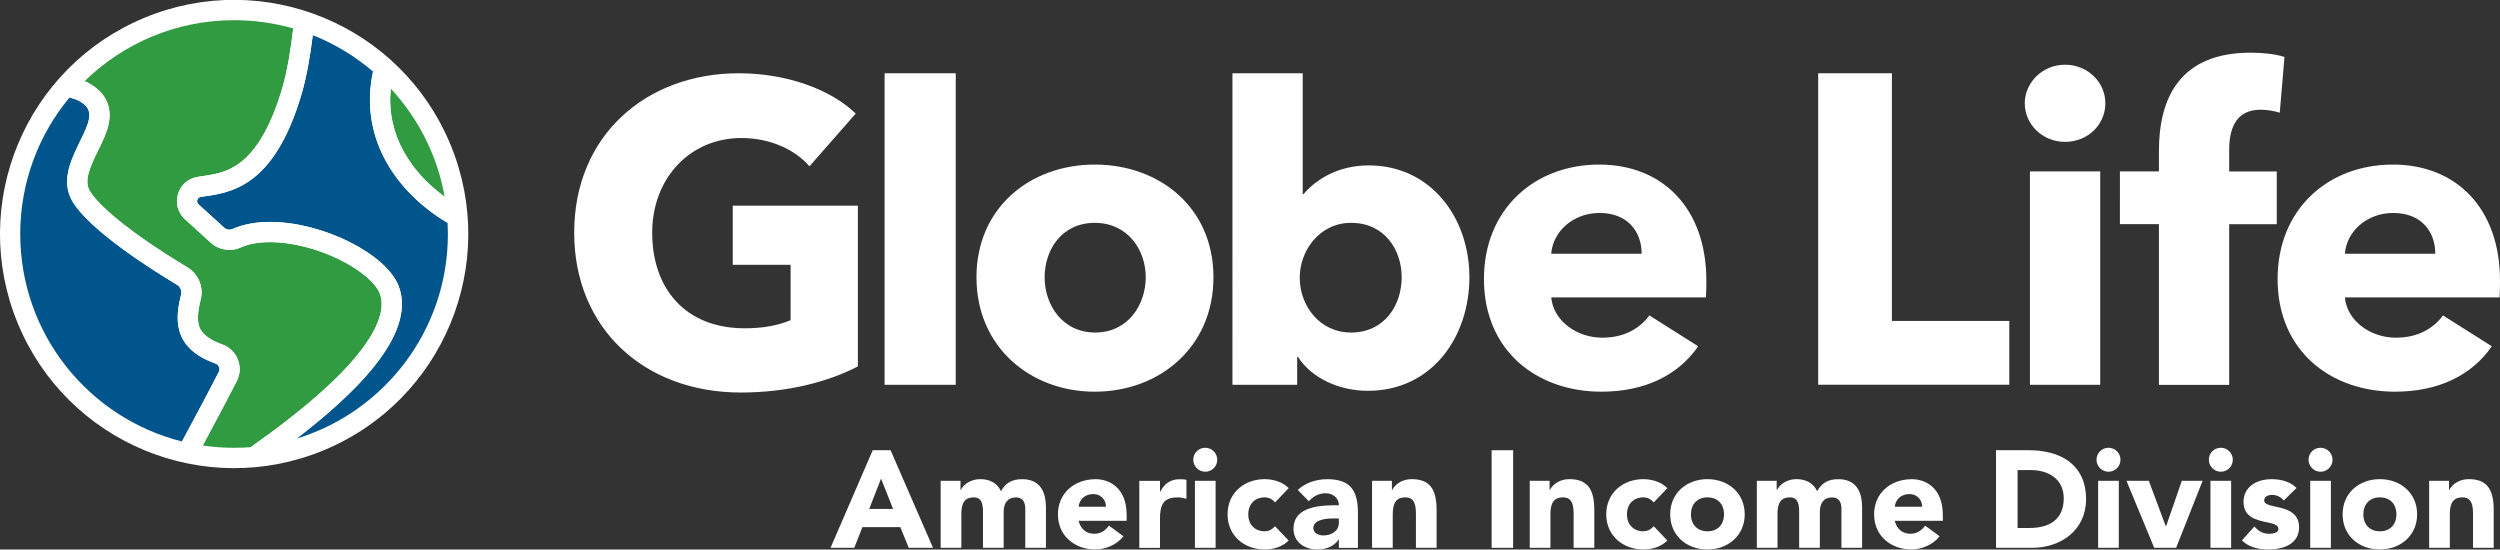
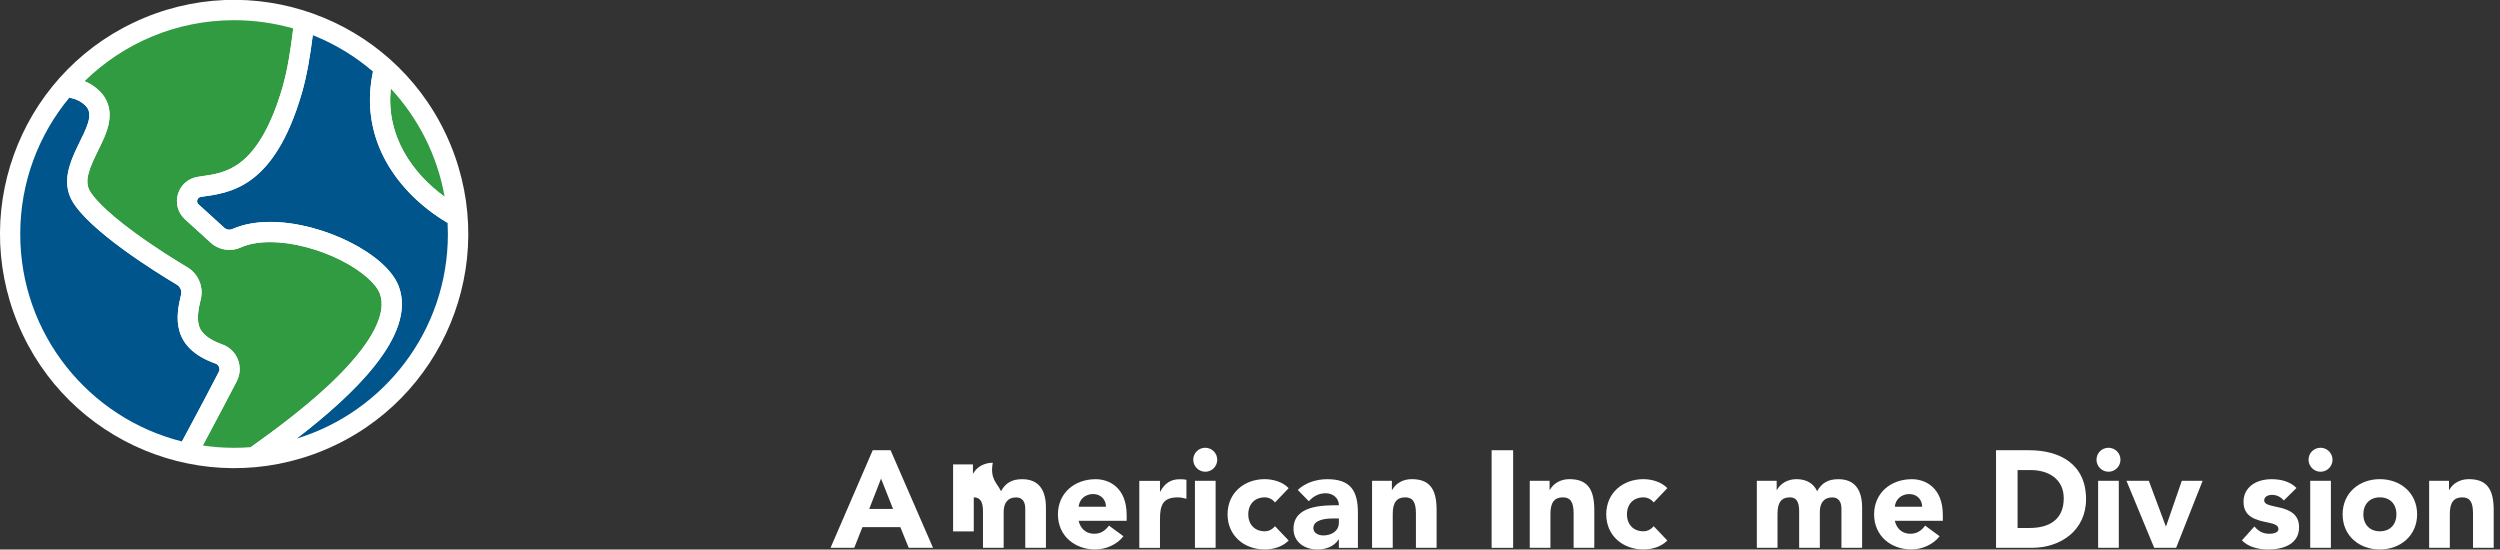
<svg xmlns="http://www.w3.org/2000/svg" version="1.1" x="0px" y="0px" viewBox="0 0 567.1 124.65" style="enable-background:new 0 0 567.1 124.65;" xml:space="preserve">
  <rect x="0" y="0" width="567.1" height="124.65" fill="#333333" stroke="none" />
  <style type="text/css">
	.st0{fill:#FFFFFF;}
	.st1{fill:#319B42;}
	.st2{fill:#00558C;}
</style>
  <g id="Layer_3">
</g>
  <g id="Layer_1">
    <g>
      <g>
        <path class="st0" d="M202.02,102.13l9.63,22.14h-5.51l-1.91-4.69h-8.6l-1.85,4.69h-5.38l9.57-22.14H202.02z M197.17,115.45h5.41     l-2.72-6.88L197.17,115.45z" />
-         <path class="st0" d="M227.06,111.42c1.09-1.94,2.56-2.72,4.82-2.72c3.63,0,5.38,2.31,5.38,6.44v9.13h-4.69v-8.91     c0-1.56-0.69-2.53-2.06-2.53c-1.94,0-2.84,1.28-2.84,3.31v8.13h-4.69v-8.32c0-2.31-0.75-3.13-2.09-3.13     c-1.88,0-2.82,1.06-2.82,3.72v7.72h-4.69v-15.2h4.5v2.07h0.06c0.85-1.53,2.53-2.44,4.44-2.44     C224.52,108.7,226.21,109.57,227.06,111.42z" />
+         <path class="st0" d="M227.06,111.42c1.09-1.94,2.56-2.72,4.82-2.72c3.63,0,5.38,2.31,5.38,6.44v9.13h-4.69v-8.91     c0-1.56-0.69-2.53-2.06-2.53c-1.94,0-2.84,1.28-2.84,3.31v8.13h-4.69v-8.32c0-2.31-0.75-3.13-2.09-3.13     v7.72h-4.69v-15.2h4.5v2.07h0.06c0.85-1.53,2.53-2.44,4.44-2.44     C224.52,108.7,226.21,109.57,227.06,111.42z" />
        <path class="st0" d="M248.56,108.7c2.94,0,7.01,1.81,7.01,8.13v1.31h-10.89c0.38,1.72,1.63,2.94,3.53,2.94     c1.59,0,2.57-0.81,3.35-1.85l3.28,2.41c-1.47,1.91-4.03,3-6.41,3c-4.54,0-8.45-3-8.45-7.97C240,111.86,243.69,108.7,248.56,108.7     z M250.88,114.95c0-1.72-1.28-2.88-2.91-2.88c-1.75,0-3.13,1.13-3.29,2.88H250.88z" />
        <path class="st0" d="M269.13,108.85v4.29c-0.69-0.19-1.28-0.31-2-0.31c-3.34,0-4,1.78-4,4.91v6.54h-4.69v-15.2h4.69v2.44h0.06     c1-1.85,2.31-2.81,4.41-2.81C268.09,108.7,268.69,108.73,269.13,108.85z" />
        <path class="st0" d="M276.12,104.29c0,1.47-1.19,2.72-2.72,2.72c-1.5,0-2.72-1.25-2.72-2.72c0-1.56,1.25-2.72,2.72-2.72     C274.93,101.57,276.12,102.82,276.12,104.29z M275.75,109.07v15.2h-4.69v-15.2H275.75z" />
        <path class="st0" d="M292.32,110.73l-3.1,3.25c-0.53-0.72-1.44-1.16-2.31-1.16c-2.31,0-3.75,1.56-3.75,3.85     c0,2.38,1.53,3.85,3.75,3.85c0.69,0,1.59-0.28,2.31-1.16l3.1,3.25c-1.38,1.41-3.47,2.03-5.41,2.03c-4.69,0-8.45-3.13-8.45-7.97     c0-4.85,3.75-7.98,8.45-7.98C288.82,108.7,290.97,109.32,292.32,110.73z" />
        <path class="st0" d="M308.03,116.33v7.95h-4.32v-1.91h-0.06c-1.03,1.62-2.94,2.28-4.82,2.28c-2.81,0-5.41-1.62-5.41-4.69     c0-5.32,6.57-5.35,10.29-5.35c0-1.72-1.44-2.72-3-2.72c-1.53,0-2.81,0.69-3.82,1.81l-2.5-2.56c1.75-1.69,4.32-2.44,6.69-2.44     C306.34,108.7,308.03,111.29,308.03,116.33z M300.18,121.46c1.78,0,3.53-0.94,3.53-2.88v-0.97h-1.41c-1.41,0-4.38,0.22-4.38,2.19     C297.93,120.99,299.18,121.46,300.18,121.46z" />
        <path class="st0" d="M325.88,115.67v8.6h-4.69v-7.82c0-2.69-0.81-3.63-2.44-3.63c-1.88,0-2.82,1.13-2.82,3.72v7.72h-4.69v-15.2     h4.5v2.07h0.06c0.85-1.53,2.5-2.44,4.44-2.44C324.1,108.7,325.88,110.67,325.88,115.67z" />
        <path class="st0" d="M343.24,102.13v22.14h-4.88v-22.14H343.24z" />
        <path class="st0" d="M361.65,115.67v8.6h-4.69v-7.82c0-2.69-0.81-3.63-2.44-3.63c-1.88,0-2.82,1.13-2.82,3.72v7.72h-4.69v-15.2     h4.5v2.07h0.06c0.85-1.53,2.5-2.44,4.44-2.44C359.87,108.7,361.65,110.67,361.65,115.67z" />
        <path class="st0" d="M378.22,110.73l-3.1,3.25c-0.53-0.72-1.44-1.16-2.31-1.16c-2.31,0-3.75,1.56-3.75,3.85     c0,2.38,1.53,3.85,3.75,3.85c0.69,0,1.59-0.28,2.31-1.16l3.1,3.25c-1.38,1.41-3.47,2.03-5.41,2.03c-4.69,0-8.45-3.13-8.45-7.97     c0-4.85,3.75-7.98,8.45-7.98C374.71,108.7,376.87,109.32,378.22,110.73z" />
-         <path class="st0" d="M395.77,116.67c0,4.82-3.79,7.97-8.45,7.97c-4.69,0-8.45-3.1-8.45-7.97c0-4.85,3.75-7.98,8.45-7.98     C392.01,108.7,395.77,111.83,395.77,116.67z M387.32,120.52c2.28,0,3.75-1.5,3.75-3.85c0-2.38-1.47-3.85-3.78-3.85     c-2.28,0-3.72,1.59-3.72,3.85C383.57,118.96,385.01,120.52,387.32,120.52z" />
        <path class="st0" d="M412.2,111.42c1.09-1.94,2.56-2.72,4.82-2.72c3.63,0,5.38,2.31,5.38,6.44v9.13h-4.69v-8.91     c0-1.56-0.69-2.53-2.06-2.53c-1.94,0-2.84,1.28-2.84,3.31v8.13h-4.69v-8.32c0-2.31-0.75-3.13-2.09-3.13     c-1.88,0-2.82,1.06-2.82,3.72v7.72h-4.69v-15.2h4.5v2.07h0.06c0.85-1.53,2.53-2.44,4.44-2.44     C409.66,108.7,411.35,109.57,412.2,111.42z" />
        <path class="st0" d="M433.7,108.7c2.94,0,7.01,1.81,7.01,8.13v1.31h-10.89c0.38,1.72,1.63,2.94,3.53,2.94     c1.6,0,2.57-0.81,3.35-1.85l3.28,2.41c-1.47,1.91-4.03,3-6.41,3c-4.54,0-8.45-3-8.45-7.97     C425.14,111.86,428.83,108.7,433.7,108.7z M436.02,114.95c0-1.72-1.28-2.88-2.91-2.88c-1.75,0-3.13,1.13-3.29,2.88H436.02z" />
        <path class="st0" d="M460.28,102.13c7.01,0,12.92,3.16,12.92,11.1c0,7.04-5.69,11.04-12.32,11.04h-8.1v-22.14H460.28z      M460.35,119.77c4.35,0,7.79-1.78,7.79-6.73c0-4.41-3.5-6.41-7.47-6.41h-3v13.14H460.35z" />
        <path class="st0" d="M481.01,104.29c0,1.47-1.19,2.72-2.72,2.72c-1.5,0-2.72-1.25-2.72-2.72c0-1.56,1.25-2.72,2.72-2.72     C479.82,101.57,481.01,102.82,481.01,104.29z M480.63,109.07v15.2h-4.69v-15.2H480.63z" />
        <path class="st0" d="M487.44,109.07l3.85,10.32h0.06l3.57-10.32h4.72l-6.01,15.2h-4.97l-6.29-15.2H487.44z" />
-         <path class="st0" d="M506.49,104.29c0,1.47-1.19,2.72-2.72,2.72c-1.5,0-2.72-1.25-2.72-2.72c0-1.56,1.25-2.72,2.72-2.72     C505.3,101.57,506.49,102.82,506.49,104.29z M506.11,109.07v15.2h-4.69v-15.2H506.11z" />
        <path class="st0" d="M520.93,110.7l-2.88,2.84c-0.72-0.87-1.63-1.28-2.69-1.28c-1.03,0-1.75,0.5-1.75,1.25s0.78,1.06,2.81,1.47     c3.75,0.72,5.1,2.19,5.1,4.66c0,3.41-2.97,5-7,5c-2.57,0-4.66-0.72-5.97-2.06l2.84-3.16c0.91,1.06,1.91,1.66,3.32,1.66     c1.38,0,2.13-0.4,2.13-1.09c0-0.84-0.97-1.19-2.41-1.47c-2.6-0.53-5.51-1.19-5.51-4.69c0-3.22,2.72-5.13,6.38-5.13     C517.77,108.7,519.71,109.42,520.93,110.7z" />
        <path class="st0" d="M529.11,104.29c0,1.47-1.19,2.72-2.72,2.72c-1.5,0-2.72-1.25-2.72-2.72c0-1.56,1.25-2.72,2.72-2.72     C527.92,101.57,529.11,102.82,529.11,104.29z M528.74,109.07v15.2h-4.69v-15.2H528.74z" />
        <path class="st0" d="M548.3,116.67c0,4.82-3.79,7.97-8.45,7.97c-4.69,0-8.45-3.1-8.45-7.97c0-4.85,3.75-7.98,8.45-7.98     C544.54,108.7,548.3,111.83,548.3,116.67z M539.85,120.52c2.28,0,3.75-1.5,3.75-3.85c0-2.38-1.47-3.85-3.78-3.85     c-2.28,0-3.72,1.59-3.72,3.85C536.1,118.96,537.54,120.52,539.85,120.52z" />
        <path class="st0" d="M565.67,115.67v8.6h-4.69v-7.82c0-2.69-0.81-3.63-2.44-3.63c-1.88,0-2.82,1.13-2.82,3.72v7.72h-4.69v-15.2     h4.5v2.07h0.06c0.85-1.53,2.5-2.44,4.44-2.44C563.88,108.7,565.67,110.67,565.67,115.67z" />
      </g>
      <g>
        <ellipse transform="matrix(0.924 -0.383 0.383 0.924 -16.276 24.359)" class="st0" cx="53.09" cy="53.09" rx="53.09" ry="53.09" />
        <g>
          <g>
-             <path class="st0" d="M168.06,89.04c-21.97,0-37.81-14.58-37.81-36.26c0-22.07,16.33-36.16,37.33-36.16       c10.79,0,20.8,3.6,26.54,9.14l-10.5,11.96c-3.21-3.69-8.75-6.41-15.46-6.41c-11.66,0-20.22,9.14-20.22,21.48       c0,12.64,7.48,21.68,21,21.68c3.89,0,7.48-0.58,10.4-1.85V60.07h-13.12V46.66h28.38v36.45       C187.89,86.61,178.65,89.04,168.06,89.04z M200.66,87.29V16.62h16.14v70.67H200.66z M248.33,88.85       c-14.58,0-26.83-10.11-26.83-25.95s12.25-25.57,26.83-25.57c14.68,0,26.93,9.72,26.93,25.57S263.01,88.85,248.33,88.85z        M248.33,50.55c-7.48,0-11.37,6.12-11.37,12.34s3.99,12.54,11.47,12.54s11.47-6.32,11.47-12.54S255.82,50.55,248.33,50.55z        M310.28,88.65c-6.42,0-12.73-2.82-15.84-7.68h-0.19v6.32h-14.68V16.62h15.94v27.41h0.19c2.72-3.21,7.68-6.51,14.78-6.51       c14.09,0,22.84,11.86,22.84,25.37S324.86,88.65,310.28,88.65z M306.49,50.55c-7.19,0-11.66,6.32-11.66,12.44       c0,6.32,4.47,12.44,11.66,12.44c7.58,0,11.47-6.22,11.47-12.54C317.96,56.67,314.07,50.55,306.49,50.55z M386.97,67.46h-35.09       c0.49,5.35,5.83,9.14,11.57,9.14c5.06,0,8.55-2.14,10.69-5.05l11.08,7c-4.57,6.61-12.15,10.3-21.97,10.3       c-14.58,0-26.63-9.23-26.63-25.57c0-15.84,11.47-25.95,26.15-25.95c14.29,0,24.3,9.82,24.3,26.34       C387.06,64.93,387.06,66.29,386.97,67.46z M372.39,57.55c0-5.06-3.21-9.24-9.53-9.24c-6.12,0-10.6,4.28-10.98,9.24H372.39z        M412.44,87.29V16.62h16.72v56.18h26.63v14.48H412.44z M468.44,32.18c-5.15,0-9.14-3.99-9.14-8.75c0-4.67,3.98-8.75,9.14-8.75       c5.05,0,9.14,3.89,9.14,8.75C477.57,28.38,473.49,32.18,468.44,32.18z M460.47,87.29V38.88h15.94v48.41H460.47z M517.14,25.57       c-1.17-0.39-2.82-0.68-4.37-0.68c-5.83,0-7.1,4.67-7.1,9.14v4.86h10.79v11.96h-10.79v36.45h-15.94V50.84h-8.85V38.88h8.85       v-4.67c0-11.86,4.67-22.26,20.8-22.26c2.72,0,5.54,0.29,7.68,0.97L517.14,25.57z M567,67.46h-35.09       c0.49,5.35,5.83,9.14,11.57,9.14c5.06,0,8.55-2.14,10.69-5.05l11.08,7c-4.57,6.61-12.15,10.3-21.97,10.3       c-14.58,0-26.63-9.23-26.63-25.57c0-15.84,11.47-25.95,26.15-25.95c14.29,0,24.3,9.82,24.3,26.34       C567.1,64.93,567.1,66.29,567,67.46z M552.42,57.55c0-5.06-3.21-9.24-9.53-9.24c-6.12,0-10.6,4.28-10.98,9.24H552.42z" />
-           </g>
+             </g>
        </g>
        <g>
          <path class="st1" d="M100.86,44.63c-1.65-9.38-6-17.83-12.21-24.53c-0.01,0.12-0.03,0.24-0.04,0.37c-0.43,4.9,0.58,9.6,3,13.96      C93.9,38.57,97.24,42,100.86,44.63z M77.07,84.96c3.79-3.85,6.5-7.39,8.04-10.54c1.52-3.11,1.87-5.68,1.05-7.86      c-0.39-1.05-1.38-2.31-2.79-3.56c-1.6-1.42-3.71-2.81-6.11-4.01c-2.47-1.24-5.2-2.26-7.91-2.96c-2.83-0.73-5.54-1.11-8.05-1.11      c-2.63,0-4.89,0.41-6.7,1.22c-0.81,0.36-1.68,0.54-2.56,0.54c-1.57,0-3.08-0.58-4.24-1.64l-5.83-5.3      c-0.82-0.74-1.39-1.7-1.66-2.76c-0.25-0.98-0.22-2.02,0.08-2.99c0.3-0.97,0.85-1.84,1.61-2.52c0.82-0.73,1.82-1.2,2.92-1.36      c0.2-0.03,0.4-0.06,0.61-0.09c2.96-0.42,6.02-0.85,9.07-3.2c3.88-3,7.07-8.7,9.47-16.93c1.18-4.06,1.93-8.96,2.46-13.43      c-4.26-1.22-8.77-1.88-13.42-1.88c-13.2,0-25.16,5.27-33.91,13.82c1.33,0.56,2.52,1.36,3.53,2.39c1.36,1.39,2.78,3.86,1.82,7.74      c-0.45,1.84-1.33,3.63-2.26,5.52c-1.99,4.05-3.2,6.88-1.97,9.16c0.76,1.34,3.1,4.35,10.33,9.63c4.68,3.42,9.43,6.34,11.84,7.78      c1.23,0.73,2.16,1.81,2.72,3.13c0.55,1.32,0.67,2.75,0.33,4.14c-0.51,2.08-0.91,4.24-0.41,5.95c0.2,0.66,0.79,2.68,5.29,4.28      c1.62,0.58,2.91,1.82,3.54,3.42c0.63,1.6,0.54,3.39-0.25,4.92c-1.42,2.74-4.37,8.39-7.72,14.6c2.32,0.34,4.7,0.52,7.11,0.52      c1.28,0,2.55-0.05,3.8-0.15C62.63,97.36,70.73,91.38,77.07,84.96z" />
          <path class="st2" d="M48.88,82.46c-10.13-3.6-9.02-10.67-7.81-15.64c0.21-0.87-0.17-1.78-0.94-2.24      c-4.6-2.74-19.98-12.26-23.83-19.13c-4.55-8.3,7.06-17.44,3.14-21.44c-1.01-1.03-2.27-1.62-3.71-1.85      C8.77,30.56,4.59,41.34,4.59,53.09c0,22.71,15.61,41.77,36.68,47.05c3.67-6.76,6.95-13.05,8.36-15.78      C50.01,83.63,49.65,82.73,48.88,82.46z M101.53,50.55c-5.97-3.51-10.91-8.43-13.94-13.9c-2.87-5.18-4.06-10.75-3.56-16.58      c0.11-1.27,0.3-2.55,0.58-3.84c-4.04-3.45-8.64-6.26-13.66-8.25c-0.55,4.4-1.31,9.13-2.5,13.21      c-6.36,21.78-16.55,22.56-22.9,23.48c-0.82,0.12-1.13,1.13-0.52,1.69l5.83,5.3c0.32,0.29,0.74,0.45,1.16,0.45      c0.24,0,0.48-0.05,0.7-0.15c2.51-1.12,5.46-1.61,8.57-1.61c11.94,0,26.41,7.28,29.16,14.61c4.19,11.15-10.7,24.96-23.15,34.53      c19.86-6.07,34.3-24.54,34.3-46.39C101.59,52.24,101.57,51.39,101.53,50.55z" />
          <path class="st0" d="M100.86,44.63c0.34,1.94,0.57,3.91,0.67,5.92c-5.97-3.51-10.91-8.43-13.94-13.9      c-2.87-5.18-4.06-10.75-3.56-16.58c0.11-1.27,0.3-2.55,0.58-3.84c1.42,1.21,2.76,2.5,4.03,3.87c-0.01,0.12-0.03,0.24-0.04,0.37      c-0.43,4.9,0.58,9.6,3,13.96C93.9,38.57,97.24,42,100.86,44.63z M53.7,86.48c0.79-1.53,0.88-3.32,0.25-4.92      c-0.63-1.6-1.92-2.85-3.54-3.42c-4.5-1.6-5.1-3.62-5.29-4.28c-0.5-1.71-0.1-3.87,0.41-5.95c0.34-1.39,0.23-2.82-0.33-4.14      c-0.55-1.31-1.49-2.4-2.72-3.13c-2.41-1.44-7.16-4.36-11.84-7.78c-7.22-5.28-9.57-8.29-10.33-9.63      c-1.23-2.28-0.02-5.11,1.97-9.16c0.93-1.89,1.81-3.68,2.26-5.52c0.96-3.89-0.46-6.36-1.82-7.74c-1.01-1.03-2.2-1.83-3.53-2.39      c-1.21,1.19-2.37,2.44-3.45,3.75c1.44,0.24,2.7,0.83,3.71,1.85c3.92,4-7.69,13.14-3.14,21.44c3.85,6.87,19.23,16.38,23.83,19.13      c0.77,0.46,1.15,1.37,0.94,2.24c-1.22,4.97-2.32,12.04,7.81,15.64c0.78,0.28,1.13,1.17,0.75,1.91      c-1.41,2.73-4.69,9.01-8.36,15.78c1.54,0.39,3.11,0.7,4.71,0.93C49.33,94.87,52.28,89.21,53.7,86.48z M90.45,64.95      c-2.75-7.33-17.22-14.61-29.16-14.61c-3.11,0-6.05,0.5-8.57,1.61c-0.22,0.1-0.46,0.15-0.7,0.15c-0.42,0-0.84-0.15-1.16-0.45      l-5.83-5.3c-0.61-0.56-0.3-1.57,0.52-1.69c6.36-0.92,16.54-1.7,22.9-23.48c1.19-4.07,1.95-8.81,2.5-13.21      c-1.45-0.57-2.93-1.08-4.44-1.51c-0.54,4.48-1.28,9.38-2.46,13.43c-2.41,8.24-5.59,13.94-9.47,16.93      c-3.05,2.35-6.11,2.79-9.07,3.2c-0.21,0.03-0.41,0.06-0.61,0.09c-1.09,0.16-2.1,0.63-2.92,1.36c-0.75,0.68-1.31,1.55-1.61,2.52      c-0.3,0.97-0.32,2.01-0.08,2.99c0.27,1.06,0.84,2.02,1.66,2.76l5.83,5.3c1.16,1.06,2.67,1.64,4.24,1.64      c0.89,0,1.75-0.18,2.56-0.54c1.82-0.81,4.07-1.22,6.7-1.22c2.51,0,5.22,0.37,8.05,1.11c2.71,0.7,5.45,1.73,7.91,2.96      c2.4,1.2,4.51,2.59,6.11,4.01c1.41,1.25,2.4,2.51,2.79,3.56c0.82,2.17,0.47,4.74-1.05,7.86c-1.54,3.15-4.24,6.69-8.04,10.54      c-6.33,6.42-14.44,12.4-20.17,16.48c3.59-0.28,7.07-0.95,10.4-1.97C79.75,89.91,94.64,76.11,90.45,64.95z" />
        </g>
      </g>
    </g>
  </g>
</svg>